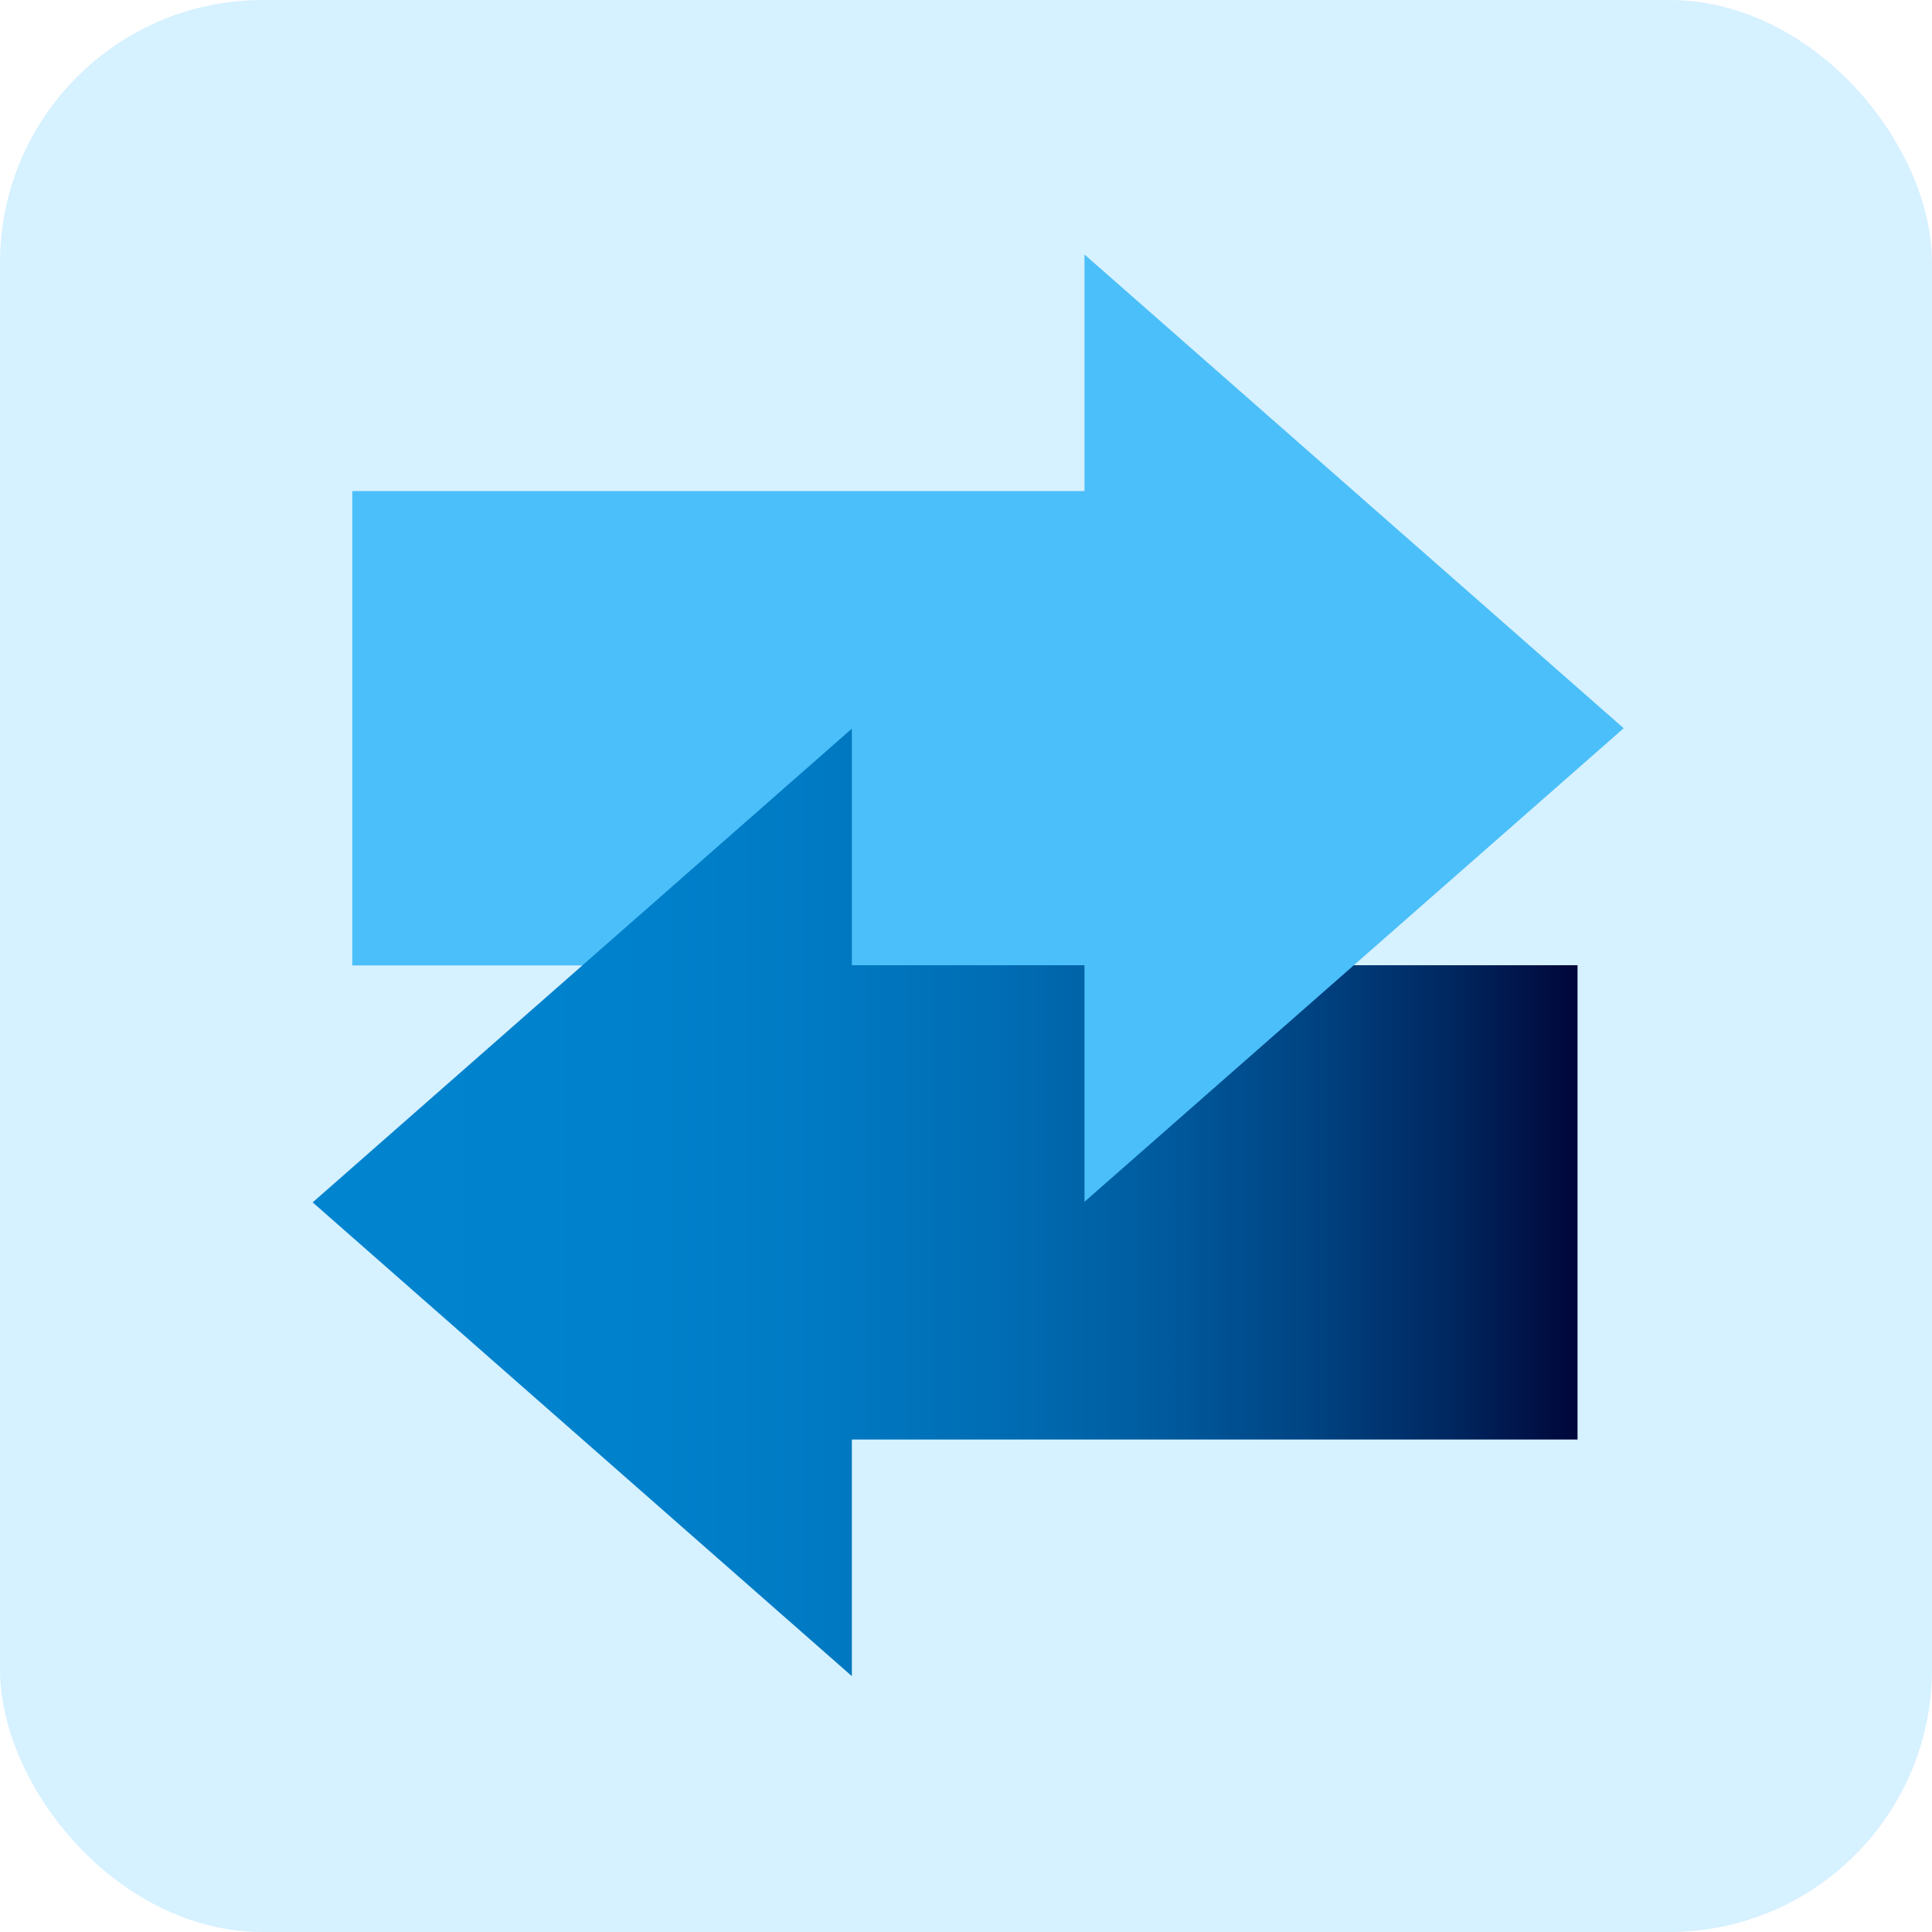
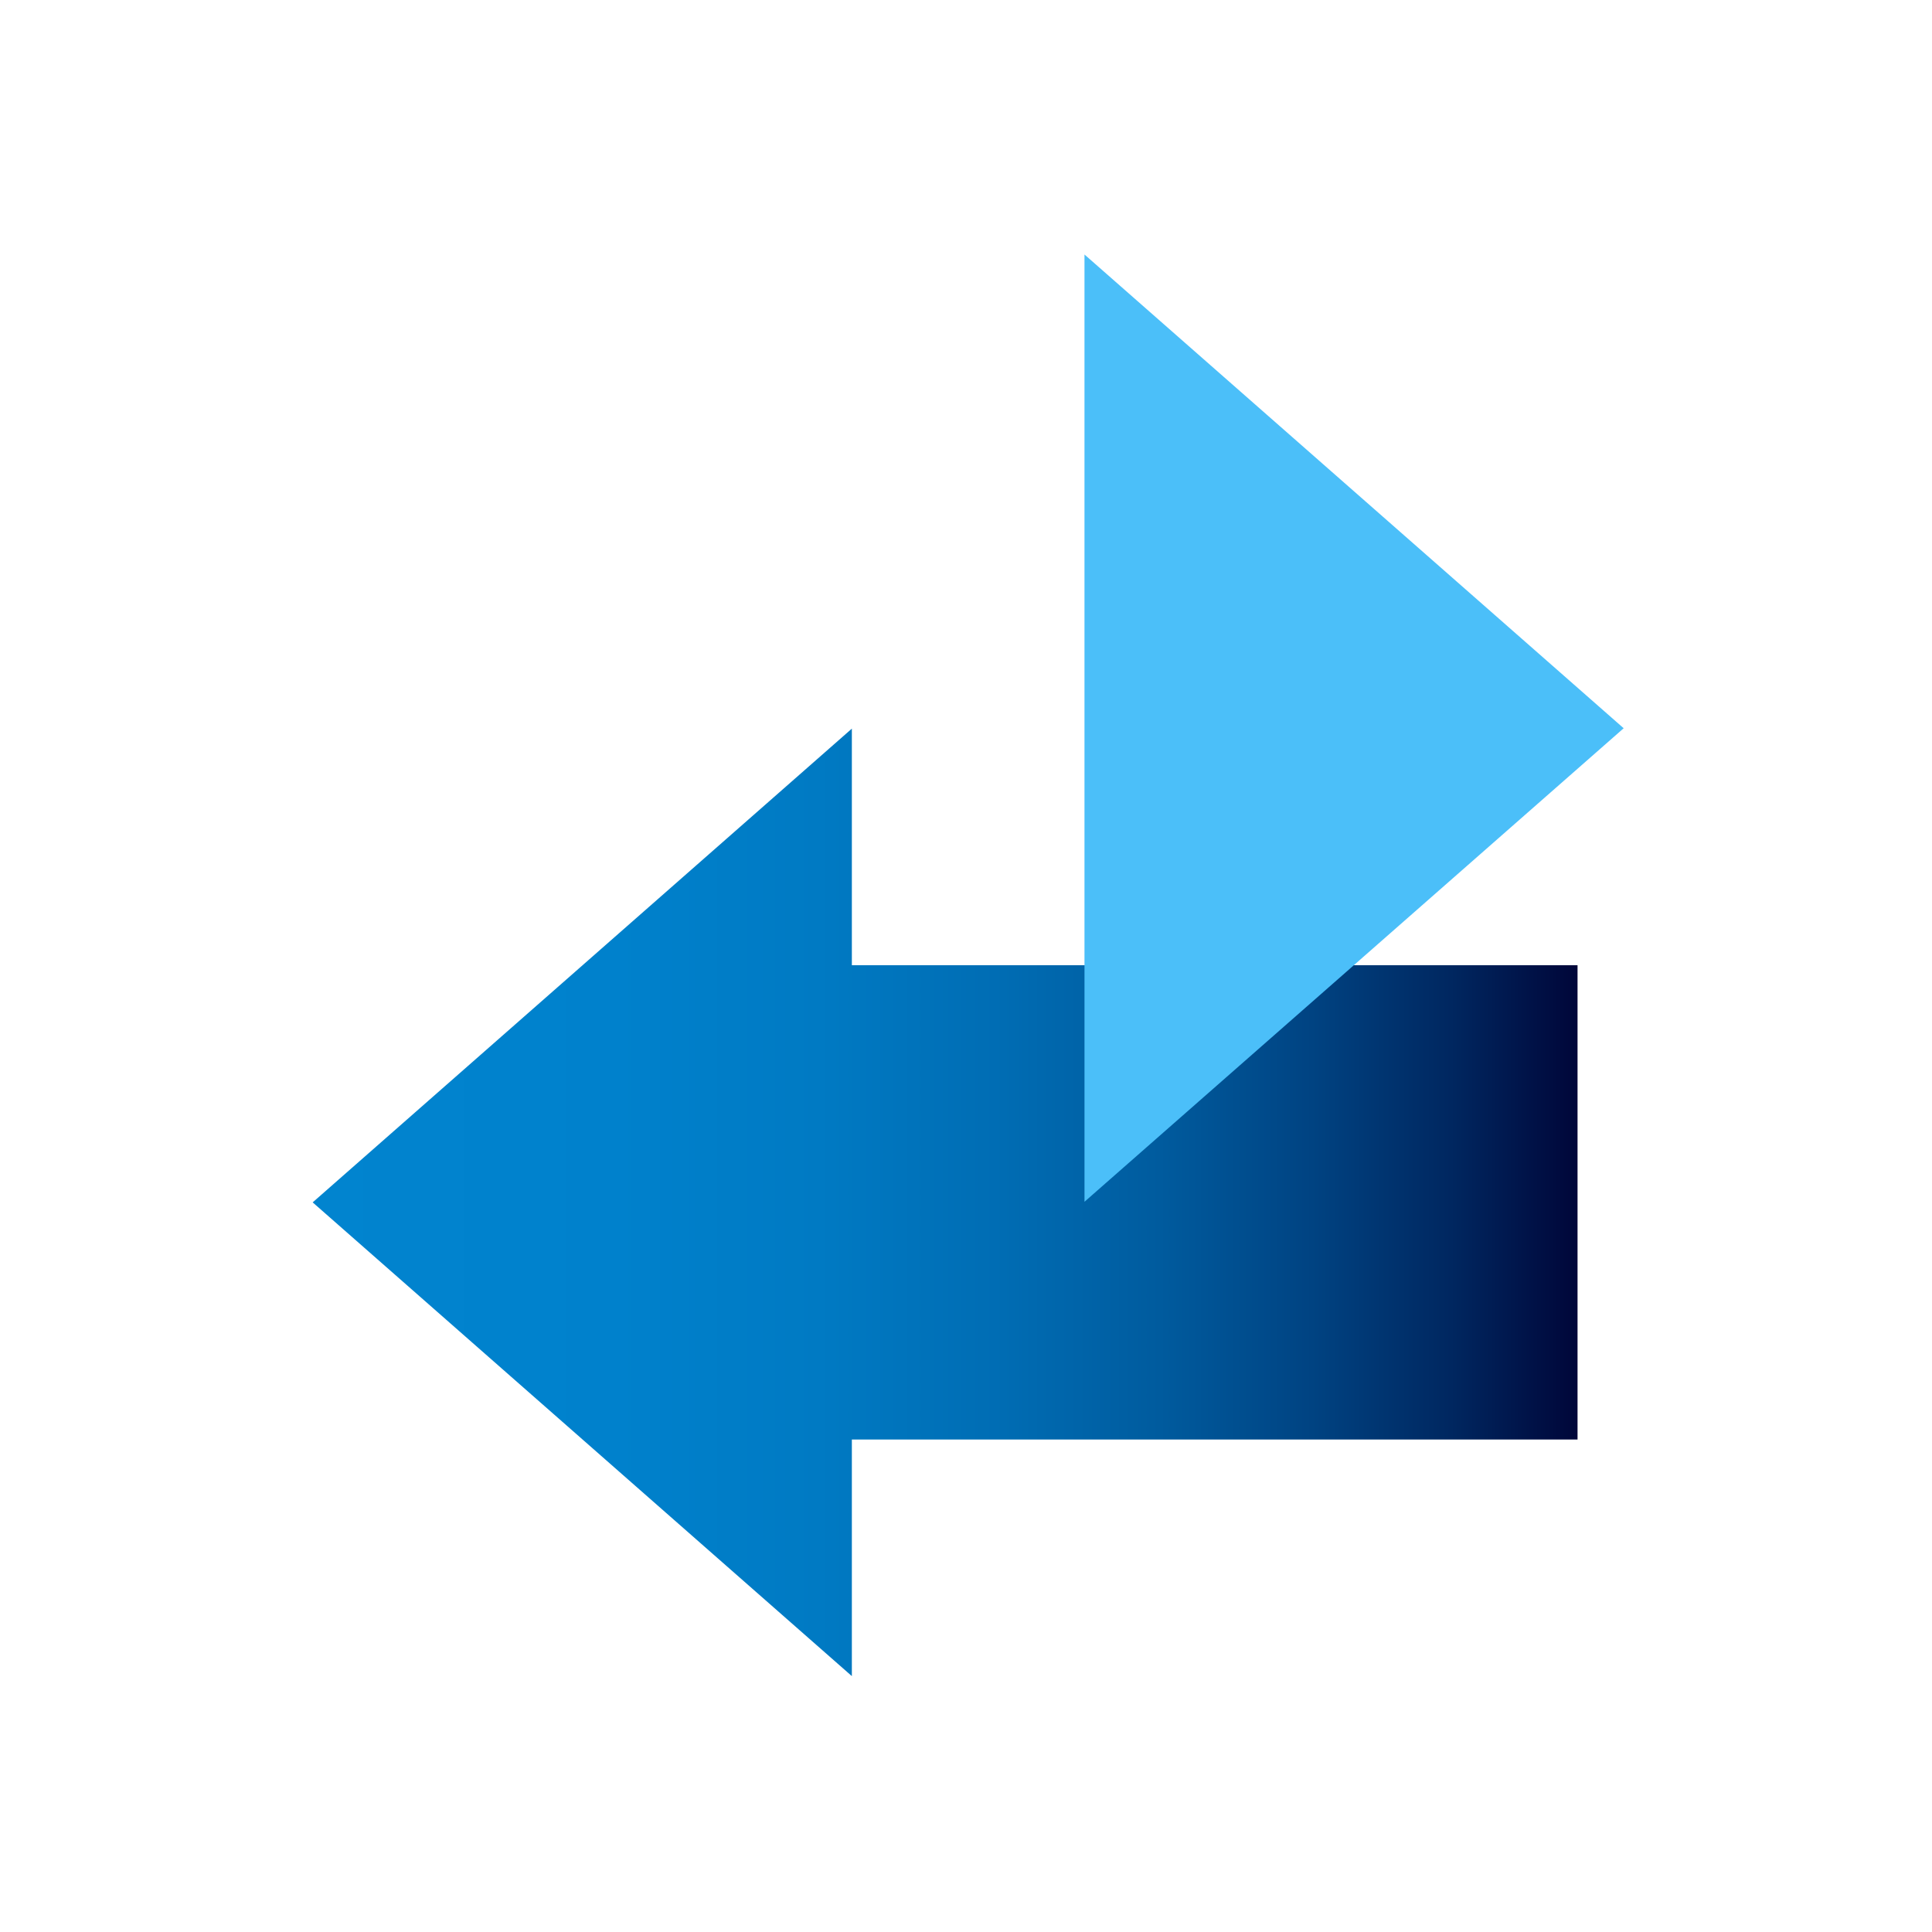
<svg xmlns="http://www.w3.org/2000/svg" id="Icons" viewBox="0 0 98 98">
  <defs>
    <style>.cls-1{fill:url(#New_Gradient_Swatch_3);}.cls-1,.cls-2,.cls-3{stroke-width:0px;}.cls-2{fill:#4bbff9;}.cls-3{fill:#d6f1ff;}</style>
    <linearGradient id="New_Gradient_Swatch_3" x1="15.86" y1="60.99" x2="80.02" y2="60.99" gradientUnits="userSpaceOnUse">
      <stop offset="0" stop-color="#0184cf" />
      <stop offset=".24" stop-color="#0081cc" />
      <stop offset=".4" stop-color="#007ac3" />
      <stop offset=".54" stop-color="#006db4" />
      <stop offset=".67" stop-color="#005b9e" />
      <stop offset=".79" stop-color="#004382" />
      <stop offset=".9" stop-color="#002760" />
      <stop offset="1" stop-color="#000639" />
    </linearGradient>
  </defs>
-   <rect class="cls-3" x="0" width="98" height="98" rx="13.33" ry="13.33" />
-   <rect class="cls-2" x="17.87" y="24.91" width="38.78" height="24.06" />
  <polygon class="cls-1" points="80.02 48.96 43.21 48.96 43.21 36.96 15.86 60.99 43.21 85.02 43.21 73.02 80.02 73.02 80.02 48.96" />
  <polygon class="cls-2" points="55.01 60.96 55.01 12.91 82.36 36.94 55.01 60.96" />
</svg>